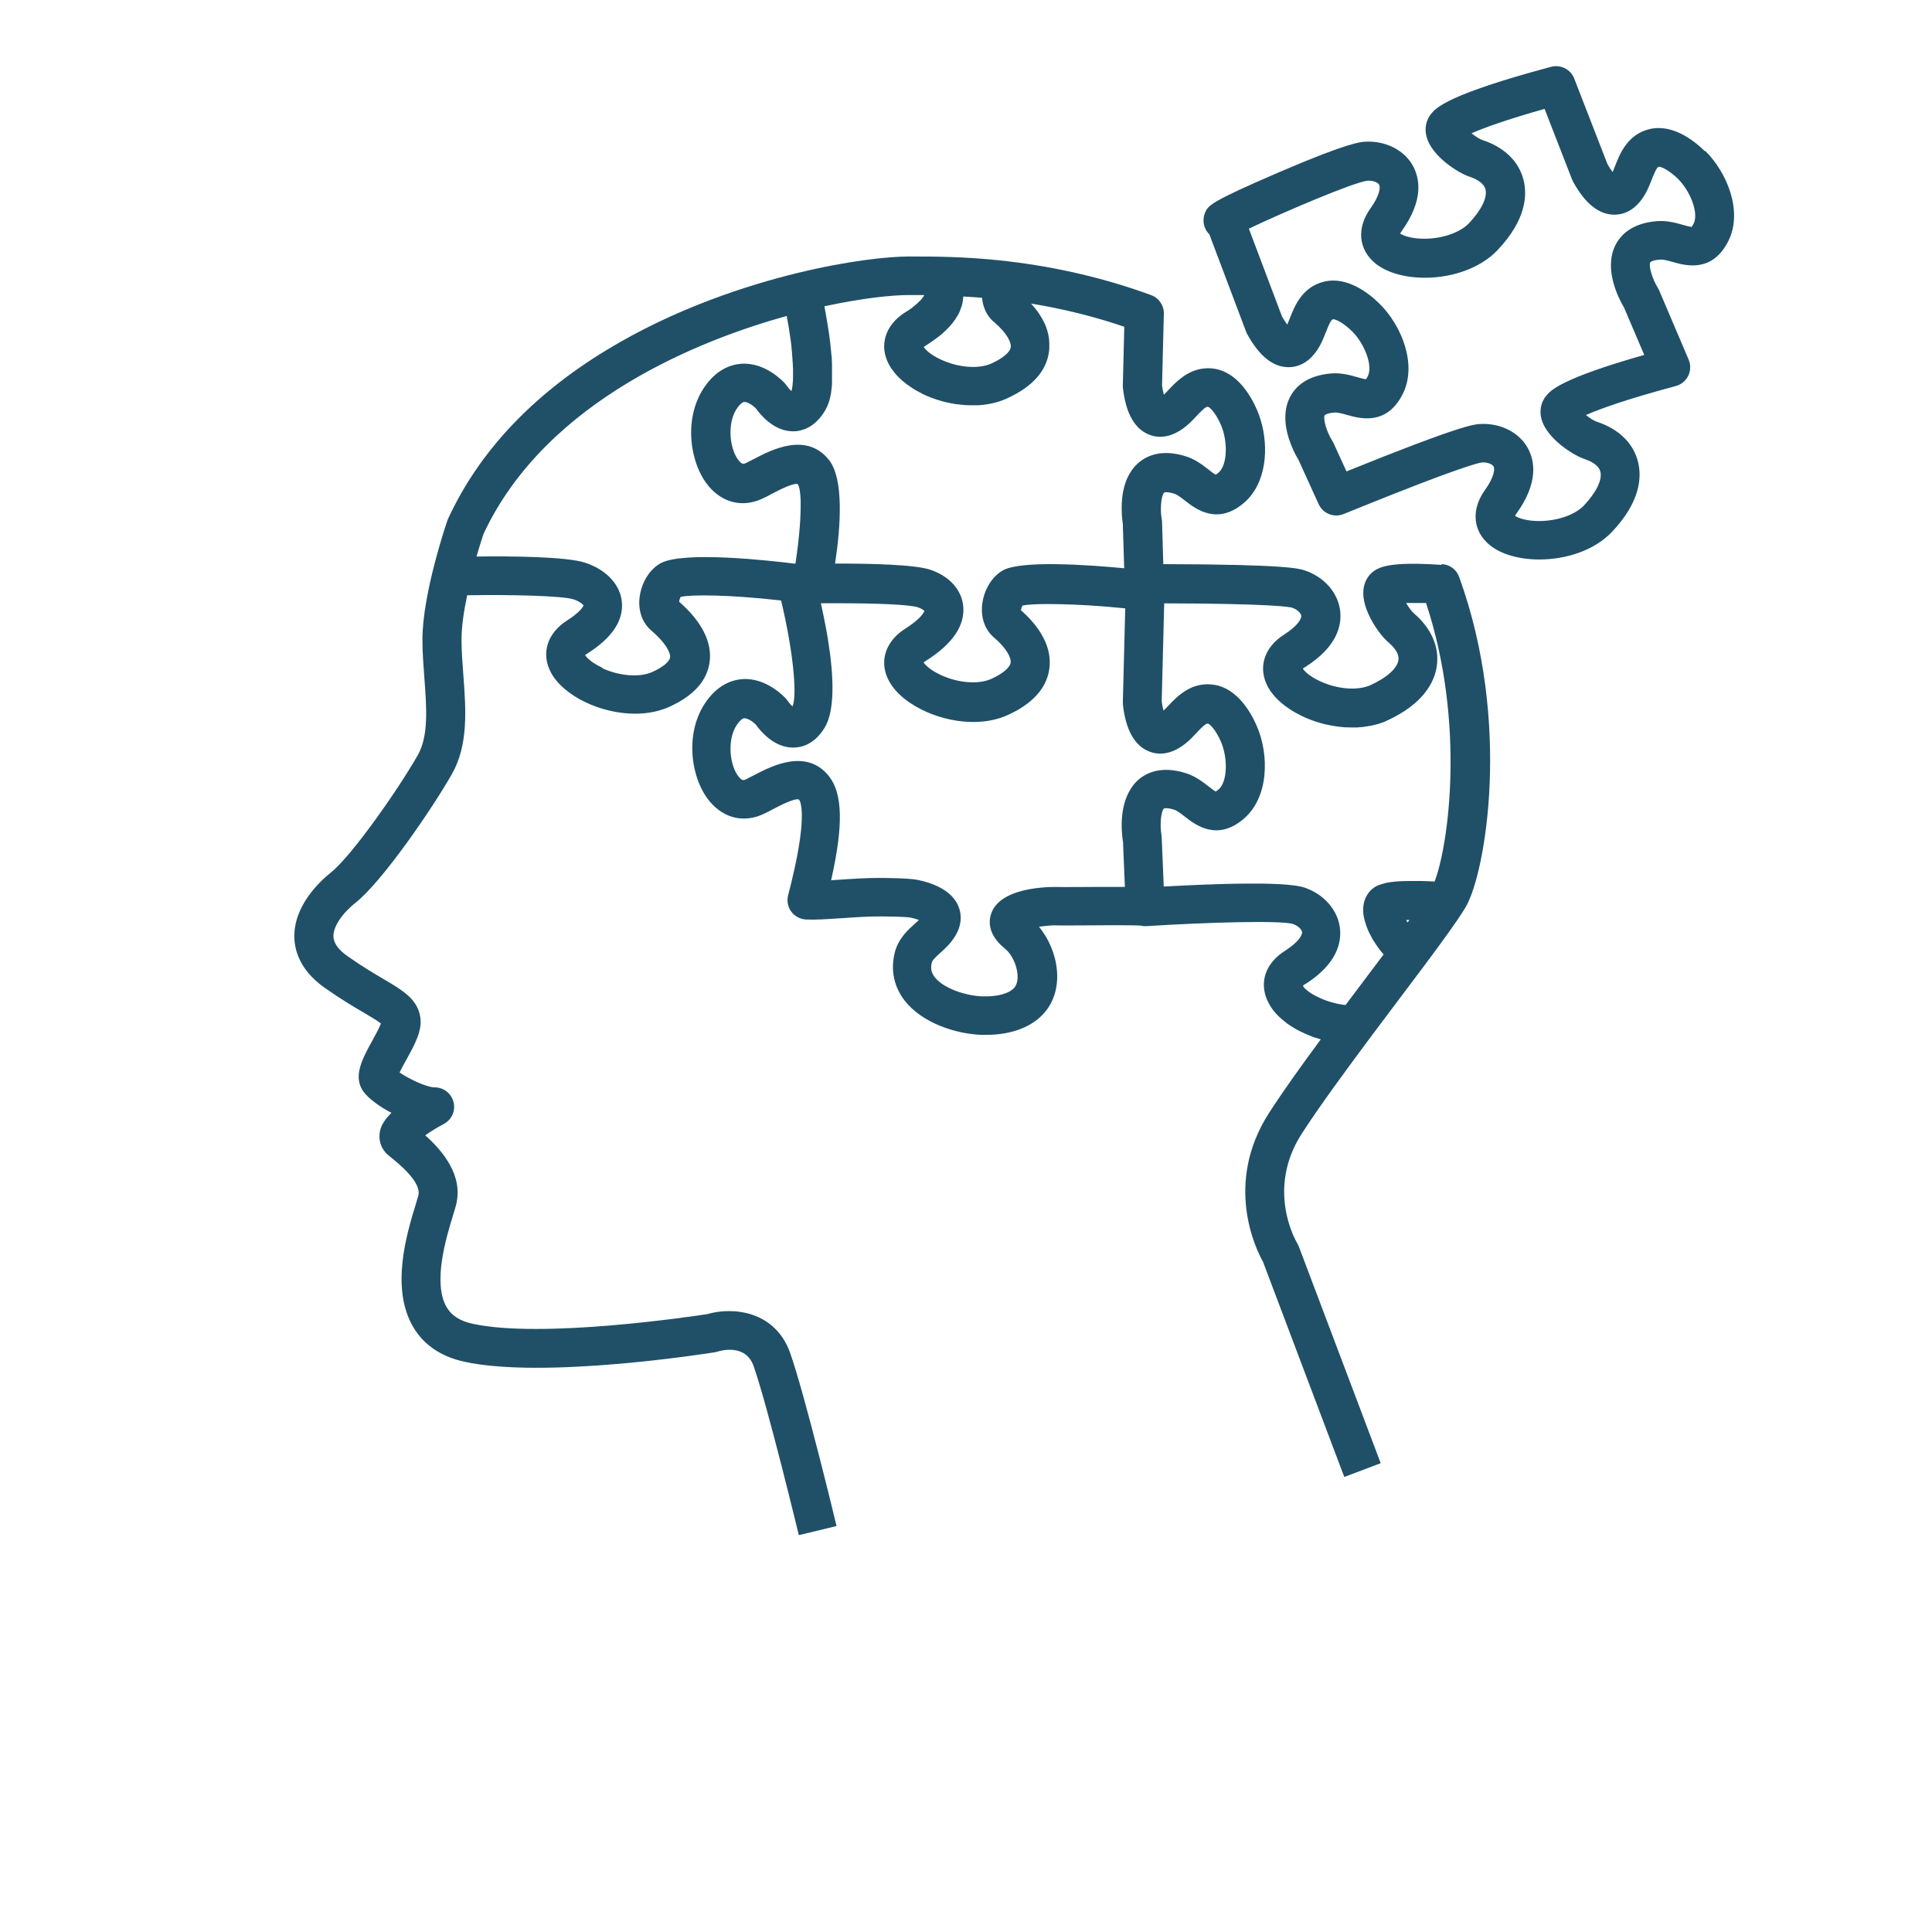
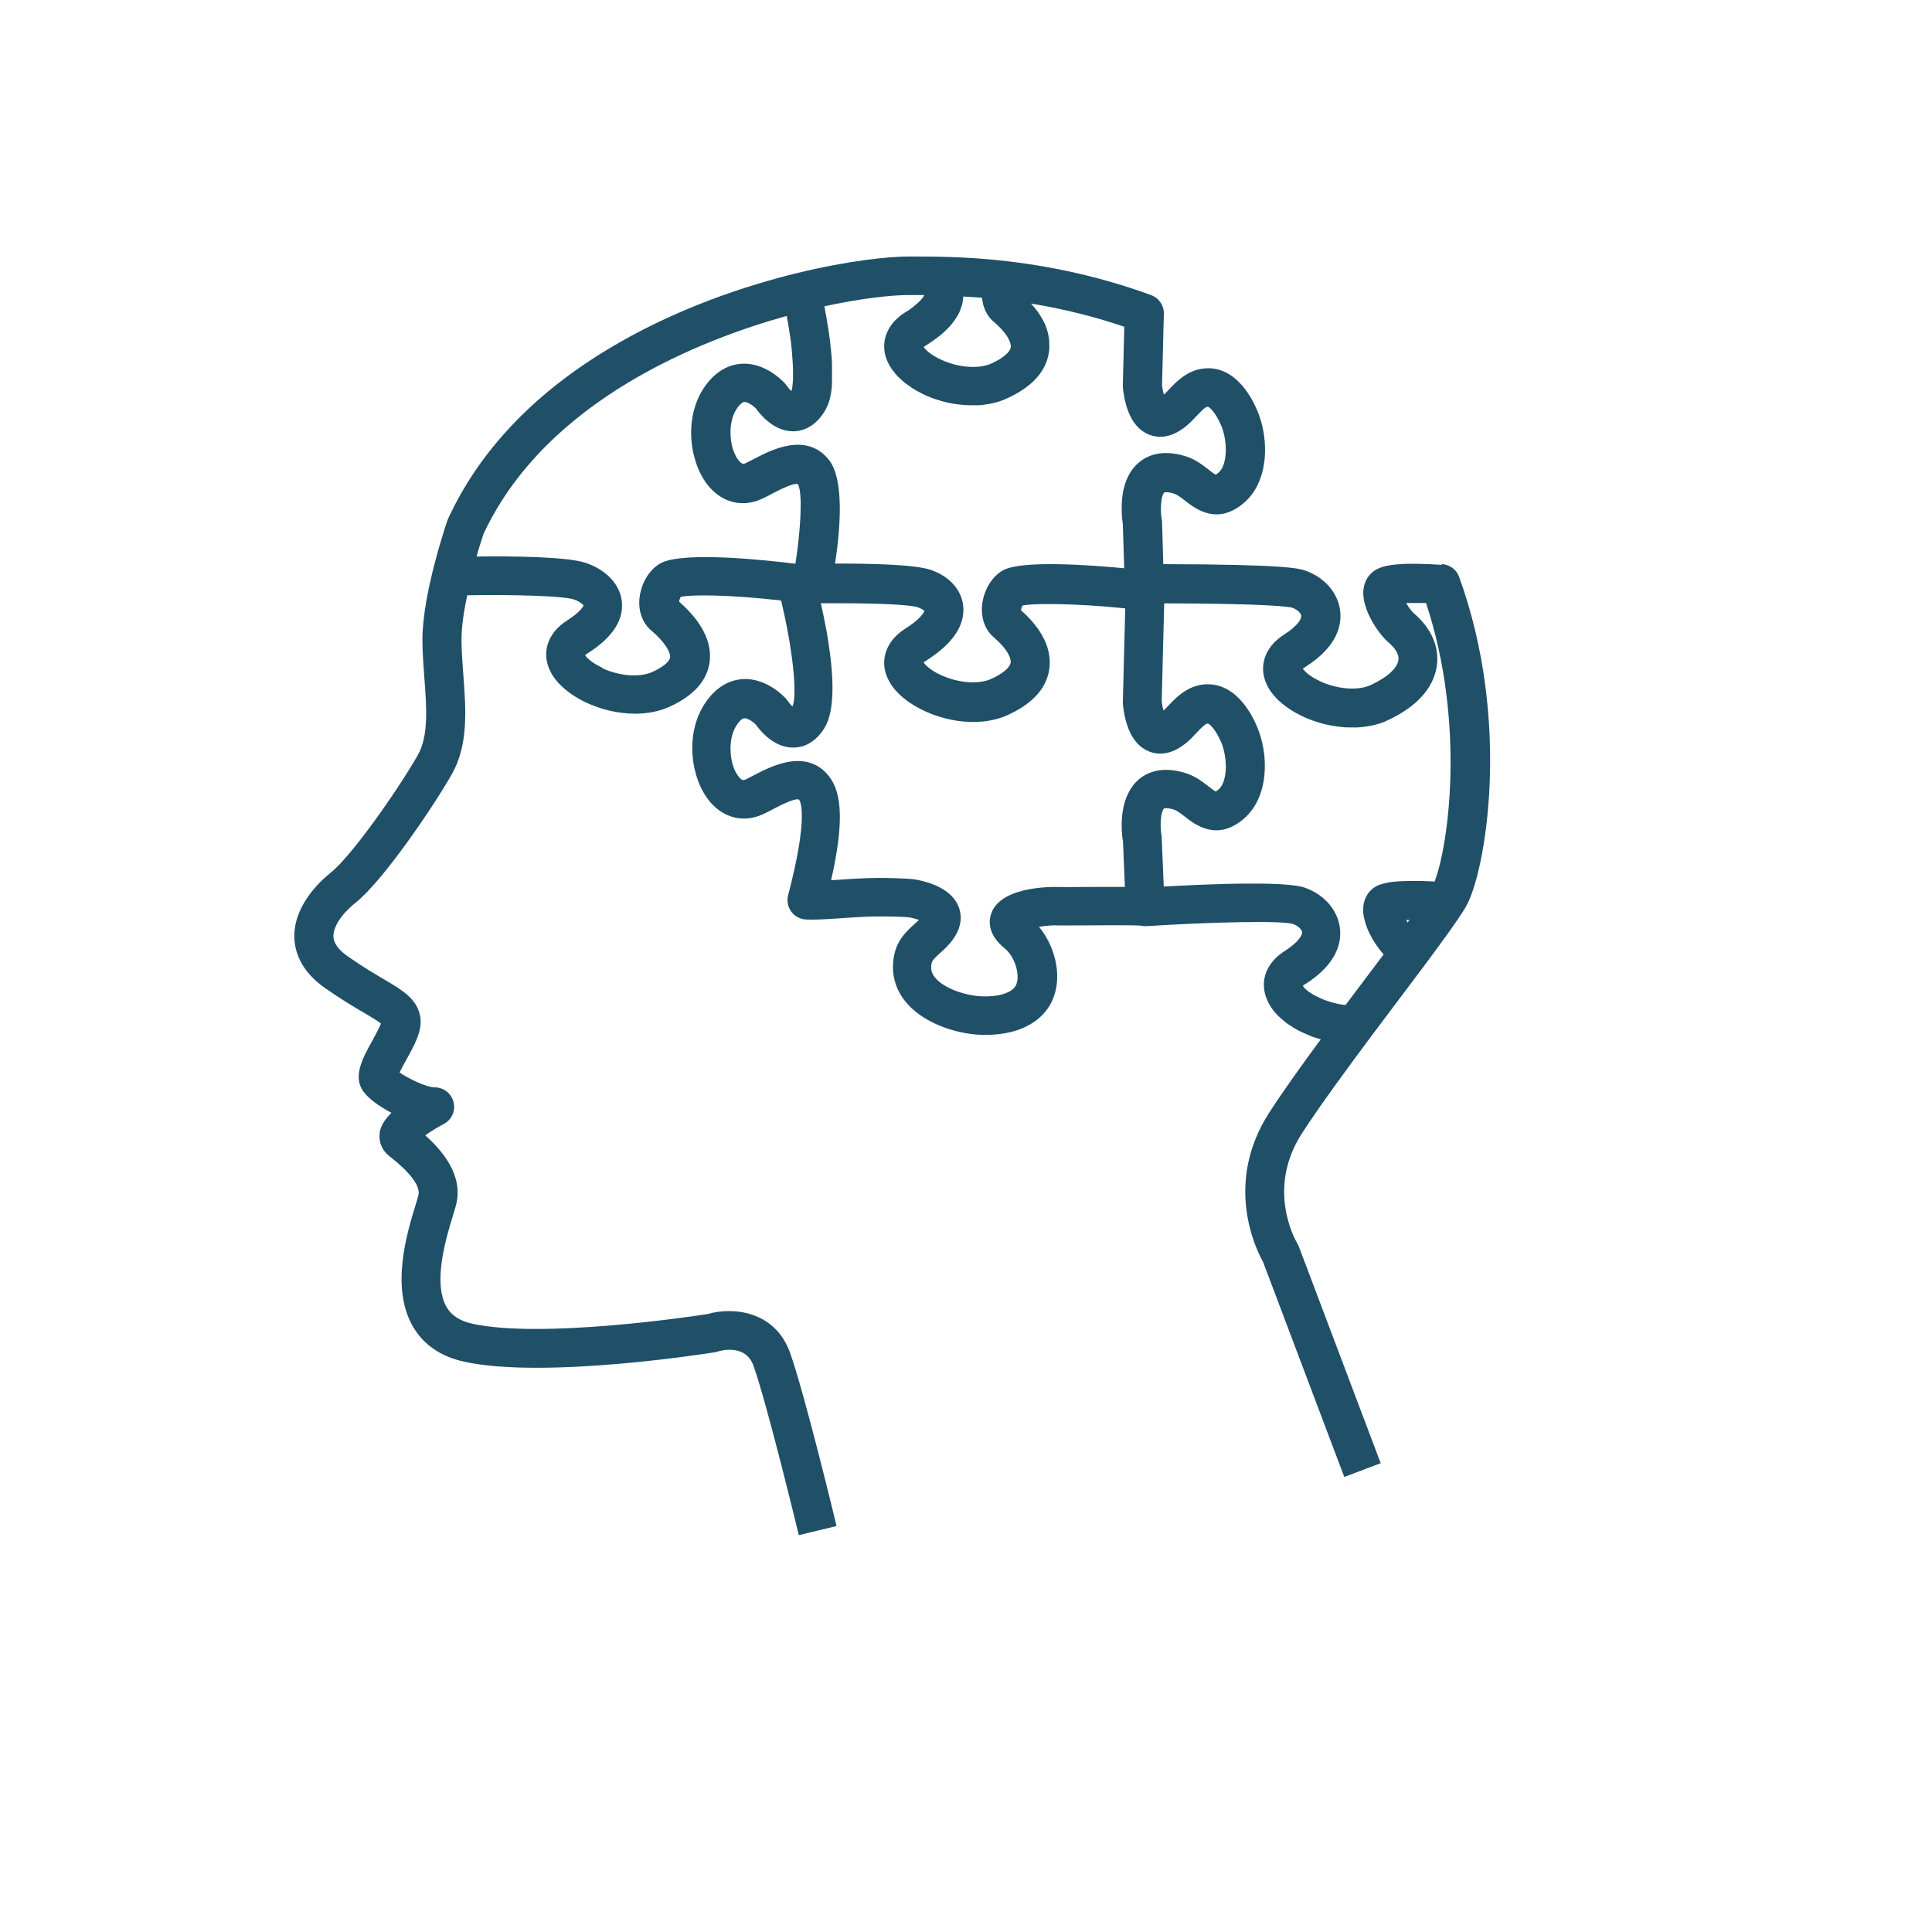
<svg xmlns="http://www.w3.org/2000/svg" id="Design" viewBox="0 0 170 170">
  <defs>
    <style>.cls-1{fill:#1f5068;stroke-width:0px;}</style>
  </defs>
-   <path class="cls-1" d="M126.82,49.7c-.8-.05-1.48-.08-2.07-.09-2.11-.03-2.98.18-3.52.44-.04.02-.07.04-.1.05-.66.35-1.08,1.01-1.16,1.79-.18,1.7,1.33,3.9,2.22,4.65.09.08.19.17.3.28.31.33.63.79.56,1.26-.06.45-.44.94-1.07,1.41-.13.09-.26.18-.4.27-.29.18-.61.35-.97.52-1.12.51-2.9.38-4.44-.33-.9-.41-1.37-.87-1.53-1.11.04-.04.11-.09.21-.15,2.82-1.78,3.23-3.68,3.07-4.96-.19-1.58-1.41-2.97-3.12-3.54-.48-.16-1.59-.53-12.44-.55l-.11-3.72c0-.08-.01-.16-.03-.24-.16-.9-.04-2.1.22-2.34.02-.02.29-.09.9.11.26.08.59.34.94.61.92.72,2.85,2.21,5.21.16,1.95-1.7,2.18-4.83,1.43-7.29-.09-.29-.19-.58-.31-.85-.52-1.21-1.71-3.3-3.73-3.63-.32-.05-.61-.06-.89-.03-1.49.12-2.51,1.19-3.15,1.87-.15.16-.29.31-.43.44-.06-.2-.12-.48-.16-.82l.12-4.8.04-1.49c.02-.73-.43-1.4-1.12-1.65-4.01-1.47-8.26-2.47-12.64-2.98-2.13-.25-4.23-.38-6.61-.41-.76-.01-1.45-.01-2.04-.01-1.86,0-5.42.38-9.82,1.45-4.32,1.05-10.76,3.09-16.87,6.82-6.5,3.96-11.16,8.93-13.86,14.76-.02.05-.05.11-.07.16-.09.26-2.21,6.46-2.21,10.52,0,1.13.09,2.27.17,3.38.2,2.63.38,5.11-.58,6.79-1.74,3.05-5.81,8.86-7.64,10.32-1,.8-3.3,2.95-3.22,5.75.04,1.18.53,2.89,2.67,4.4,1.42,1,2.61,1.7,3.48,2.21.56.33,1.19.7,1.47.93-.15.4-.53,1.09-.77,1.53-.86,1.56-1.74,3.16-.75,4.49.44.59,1.37,1.28,2.44,1.84-.95.94-1.02,1.59-1.04,1.88-.07.73.23,1.42.81,1.89l.09.07c.7.56,2.83,2.26,2.51,3.44-.06.2-.13.46-.22.75-.79,2.57-2.25,7.37-.24,10.8.93,1.59,2.45,2.62,4.5,3.07,7.02,1.54,21.43-.73,22.04-.83.08-.01.17-.03.25-.06.25-.08,2.47-.72,3.17,1.27,1.23,3.48,3.95,14.77,3.98,14.88l1.66-.4,1.66-.4c-.11-.47-2.79-11.57-4.08-15.22-1.31-3.71-5.02-4.09-7.29-3.43-1.35.21-14.57,2.18-20.66.85-1.1-.24-1.85-.72-2.28-1.46-1.25-2.14-.03-6.15.56-8.07.1-.33.19-.62.25-.85.73-2.67-1.23-4.89-2.69-6.2.46-.33,1.06-.7,1.63-1,.7-.37,1.05-1.16.86-1.92-.19-.76-.87-1.3-1.66-1.3-.71,0-2.3-.76-3.09-1.31.17-.36.42-.81.6-1.13.73-1.32,1.42-2.57,1.22-3.76-.26-1.58-1.55-2.34-3.18-3.3-.86-.51-1.94-1.14-3.24-2.06-.79-.56-1.2-1.13-1.22-1.71-.03-.85.73-2.01,1.94-2.97,2.44-1.95,6.81-8.39,8.47-11.3,1.48-2.59,1.25-5.72,1.02-8.75-.08-1.09-.16-2.12-.16-3.12,0-1.14.21-2.53.5-3.89,3.93-.07,8.42.05,9.36.36.52.17.79.42.88.53-.05.13-.31.6-1.44,1.32-1.77,1.12-2.33,2.93-1.42,4.61,1.09,2.01,4.31,3.6,7.39,3.6,1.06,0,2.11-.19,3.05-.62,2.1-.96,3.28-2.27,3.51-3.91.24-1.74-.68-3.58-2.68-5.32.01-.13.07-.32.14-.43.93-.21,4.27-.2,8.83.32,1.01,4.18,1.46,8.34,1,9.32-.14-.13-.29-.3-.39-.45-.05-.07-.1-.14-.16-.21-.17-.19-1.76-1.9-3.88-1.74-.9.07-2.2.5-3.29,2.16-1.8,2.75-1.2,6.7.49,8.66,1.23,1.43,2.96,1.83,4.63,1.07.29-.13.58-.28.89-.45.52-.27,1.89-.99,2.27-.85,0,0,.02.01.04.04.09.13.83,1.46-.98,8.38-.13.5-.03,1.03.27,1.44.3.41.78.67,1.29.7.8.04,1.85-.03,3.06-.11,1.19-.08,2.55-.18,3.78-.16,1.83.02,2.27.08,2.36.1.3.06.55.14.75.21-.11.11-.24.22-.37.34-.63.57-1.5,1.34-1.79,2.66-.33,1.48-.02,2.89.89,4.08,1.53,1.98,4.5,2.95,6.77,3.03.13,0,.27,0,.4,0,2.22,0,4.04-.68,5.14-1.95.84-.96,1.23-2.28,1.1-3.73-.12-1.38-.71-2.79-1.58-3.83.59-.09,1.24-.15,1.65-.12.16.01.5,0,1.86,0,1.43-.01,4.67-.04,5.47.02,0,0,0,0,0,0,.07.02.15.03.23.04,0,0,.01,0,.02,0,.06,0,.13,0,.2,0,.01,0,.02,0,.03,0,.01,0,.02,0,.03,0,.01,0,.02,0,.04,0,5.33-.34,11.74-.51,12.81-.19.06.02.11.04.17.07.37.17.62.45.64.64.03.24-.26.86-1.51,1.66-1.53.97-2.17,2.44-1.7,3.95.03.1.07.2.11.3.01.03.02.06.04.08.03.08.07.15.11.23.01.02.02.04.03.07.05.09.11.18.16.27.01.02.03.04.04.07.05.07.1.14.15.21.02.03.04.05.06.08.07.09.14.17.21.25,0,0,.01.01.02.02.07.08.15.15.22.23.02.02.05.05.08.07.07.06.13.12.2.18.02.02.04.04.06.05.09.07.18.15.27.22.02.02.05.04.07.06.07.06.15.11.23.16.03.02.06.04.09.06.1.07.2.13.31.2,0,0,.02,0,.03.02.1.06.2.12.3.17.03.02.06.03.1.05.09.05.18.1.28.14.02.01.05.02.07.03.11.06.23.11.35.16.03.01.06.02.09.04.09.04.19.08.29.12.03.01.06.03.1.04.12.05.24.09.37.13,0,0,.02,0,.02,0,.12.04.23.08.35.11.02,0,.03.01.05.01-1.67,2.26-3.33,4.58-4.55,6.47-4.02,6.25-1.13,12.05-.54,13.1l7,18.53.16.41,3.2-1.21-7.21-19.08c-.04-.1-.09-.2-.14-.28-.11-.19-2.76-4.72.4-9.63,1.59-2.47,4.11-5.88,6.12-8.58.76-1.01,1.52-2.03,2.26-3.01.88-1.17,1.73-2.3,2.51-3.34,0,0,0,0,0,0,1.68-2.26,2.7-3.68,3.3-4.63,0,0,0,0,0,0,.1-.15.19-.3.26-.43,1.69-2.88,4.07-16.15-.6-29.01-.23-.64-.82-1.08-1.5-1.12ZM114.83,86.61c2.82-1.78,3.23-3.68,3.07-4.96-.18-1.48-1.26-2.8-2.8-3.43-.1-.04-.21-.08-.31-.12-.33-.11-.84-.19-1.49-.25-.21-.02-.44-.03-.68-.05-.24-.01-.49-.02-.76-.03-.26,0-.54-.01-.82-.02-.28,0-.57,0-.87,0-.15,0-.3,0-.45,0-2.5.01-5.33.15-7.32.26-.04-.9-.09-2.26-.18-4.31,0-.07-.01-.15-.02-.22-.16-.93-.04-2.11.22-2.34.02-.02.29-.09.9.11.26.08.59.34.94.61.92.72,2.85,2.21,5.21.16,2.19-1.9,2.21-5.61,1.12-8.13-.52-1.21-1.71-3.3-3.73-3.63-2-.33-3.28,1.02-4.05,1.83-.15.16-.29.31-.43.44-.06-.2-.12-.48-.16-.82.13-5.04.19-7.46.22-8.62,9.47.02,11.04.32,11.25.38.47.16.78.49.81.71.03.24-.26.86-1.51,1.66-1.77,1.12-2.33,2.93-1.42,4.61.06.11.13.22.2.33.02.03.04.06.06.08.07.1.15.2.23.3,0,0,0,.01.02.02.09.1.18.21.28.31.03.03.05.05.08.08.09.09.19.18.29.26.01.01.02.02.03.03.11.09.23.19.34.27.03.02.07.05.1.07.11.08.21.15.33.23.02.01.04.03.06.04.13.08.26.16.4.24.04.02.08.04.12.06.12.07.24.13.36.19.03.01.05.03.08.04.14.07.29.14.44.2.04.02.08.03.12.05.13.05.26.1.39.15.03.01.06.02.09.03.16.06.31.11.47.15.04.01.08.02.13.04.14.04.27.08.41.11.03,0,.06.02.1.02.16.04.33.07.5.1.04,0,.08.01.12.02.14.02.29.05.43.07.03,0,.07,0,.1.01.17.02.34.04.51.05.04,0,.07,0,.11,0,.15,0,.29.01.44.01.04,0,.07,0,.11,0,.08,0,.15,0,.23,0,.05,0,.11,0,.16,0,.08,0,.16-.01.23-.02.05,0,.1,0,.16-.01.08,0,.16-.02.24-.03.05,0,.1-.01.15-.02.08-.01.16-.03.24-.04.05,0,.09-.02.14-.02.08-.02.16-.04.24-.05.04-.01.09-.02.13-.03.08-.02.17-.05.25-.07.04-.01.08-.02.12-.03.09-.03.18-.06.27-.09.03-.01.06-.02.09-.03.12-.05.24-.09.35-.15,3.3-1.51,4.22-3.46,4.41-4.84.23-1.67-.49-3.31-2.03-4.62-.21-.18-.46-.54-.67-.9.06,0,.13,0,.21,0,.02,0,.05,0,.07,0,.06,0,.12,0,.18,0,.02,0,.04,0,.07,0,.08,0,.16,0,.25,0,.03,0,.06,0,.09,0,.07,0,.14,0,.21,0,.03,0,.06,0,.1,0,.1,0,.2,0,.31,0,.04,0,.08,0,.12,0,.05,0,.09,0,.14,0,0,0,0,0,0,0,3.52,10.65,1.95,21.46.75,24.51,0,0,0,0,0,0-.19-.01-.38-.02-.56-.03-.02,0-.05,0-.07,0-.17,0-.34-.01-.5-.02-.02,0-.05,0-.07,0-.16,0-.31,0-.45,0-.02,0-.04,0-.06,0-.14,0-.28,0-.42,0-.01,0-.02,0-.04,0-.28,0-.53.01-.77.02,0,0,0,0-.01,0-.11,0-.22.01-.32.02-.01,0-.02,0-.03,0-.1,0-.19.02-.28.03-.01,0-.02,0-.03,0-.09.01-.17.02-.25.03,0,0-.02,0-.03,0-.08.01-.15.03-.23.04,0,0,0,0-.01,0-.07.01-.14.03-.21.05,0,0,0,0,0,0-.06.02-.12.03-.18.05,0,0-.01,0-.02,0-.05.02-.1.03-.15.05,0,0-.02,0-.02,0-.05.02-.09.03-.13.05,0,0-.02,0-.02,0-.04.02-.08.04-.12.05,0,0,0,0-.02,0-.04.02-.08.04-.11.06-.66.35-1.08,1.01-1.16,1.79-.01.1-.01.2-.01.3,0,.03,0,.07,0,.1,0,.07,0,.14.01.21,0,.04,0,.08.02.12,0,.07.02.13.03.2,0,.04.02.08.03.12.01.07.03.13.05.2.01.04.02.08.03.12.02.08.05.15.07.23.01.03.02.06.03.09.04.11.08.21.12.31.01.03.02.05.03.08.03.08.07.16.11.24.02.04.04.08.06.11.03.07.07.13.1.19.02.04.04.08.06.12.03.06.07.12.1.18.02.04.04.08.07.11.04.06.08.12.12.18.02.03.04.06.06.1.05.08.1.15.16.23,0,.01.02.02.03.04.06.09.12.17.18.25.02.02.04.05.06.07.04.05.08.11.13.16.02.03.05.05.07.08.02.03.04.05.07.08-.52.69-1.06,1.41-1.62,2.15-.57.75-1.15,1.53-1.73,2.3,0,0,0,0,0,0,0,0-.01,0-.02,0,0,0-.01,0-.02,0-.12-.01-.24-.03-.35-.05-.03,0-.05,0-.08-.01-.1-.02-.19-.04-.29-.06-.03,0-.06-.01-.09-.02-.09-.02-.18-.04-.27-.07-.03,0-.05-.01-.08-.02-.09-.03-.18-.05-.27-.08-.02,0-.04-.01-.06-.02-.1-.03-.19-.07-.29-.1-.01,0-.02,0-.03-.01-.32-.13-.62-.27-.88-.41,0,0,0,0-.01,0-.08-.04-.15-.09-.22-.13-.02-.01-.03-.02-.05-.03-.06-.04-.11-.07-.16-.11-.02-.01-.04-.03-.06-.04-.05-.03-.09-.07-.13-.1-.02-.02-.04-.03-.06-.05-.04-.03-.07-.06-.1-.09-.02-.01-.03-.03-.05-.04-.03-.03-.06-.06-.08-.09-.01-.01-.02-.03-.03-.04-.03-.04-.06-.08-.08-.12.05-.04.11-.09.21-.16ZM98.81,73.96c.02.48.11,2.52.17,4.08-.06,0-.12,0-.19,0-.04,0-.08,0-.13,0-1.21,0-2.72,0-3.83.01-.74,0-1.51.01-1.62,0-.05,0-5-.23-5.96,2.25-.25.63-.42,1.89,1.19,3.18.56.45,1.02,1.39,1.09,2.24.03.3.02.84-.27,1.18-.46.53-1.52.82-2.84.77-1.45-.05-3.41-.7-4.18-1.7-.29-.38-.37-.76-.26-1.24.05-.24.32-.48.74-.87.5-.45,1.13-1.02,1.53-1.87.38-.81.38-1.68,0-2.43-.66-1.31-2.28-1.89-3.52-2.14-.36-.07-.97-.14-3-.17-.11,0-.23,0-.35,0-1.27,0-2.56.09-3.71.17-.18.01-.37.02-.54.04,1.09-4.83,1.02-7.62-.18-9.15-1.98-2.51-5.09-.89-6.58-.11-.27.14-.52.27-.73.37-.19.09-.32.15-.61-.19-.82-.95-1.08-3.25-.22-4.56.25-.38.5-.61.67-.62.29-.02.76.29,1.02.55.4.56,1.59,2.03,3.28,2.03,0,0,.02,0,.03,0,.76,0,1.86-.31,2.74-1.73.95-1.53.8-4.62.34-7.54h0c-.11-.74-.25-1.47-.39-2.16-.09-.44-.18-.87-.27-1.27.51,0,1.03,0,1.53,0,3.27,0,6.29.11,7.01.36.33.11.5.25.57.32-.06.15-.34.71-1.69,1.56-.58.37-1.03.81-1.34,1.3-.64,1-.69,2.19-.08,3.31.35.65.93,1.26,1.65,1.78.07.05.14.1.22.15,2.29,1.54,5.86,2.27,8.54,1.07,0,0,.02,0,.03-.01,1.64-.75,2.74-1.7,3.29-2.84.19-.39.31-.79.37-1.22.16-1.16-.17-2.34-.97-3.49-.4-.57-.9-1.13-1.52-1.67.01-.13.07-.31.13-.42.39-.08,1.16-.13,2.19-.13,1.33,0,3.12.06,5.1.22.57.05,1.16.1,1.75.16-.07,2.77-.21,8.26-.21,8.26,0,.08,0,.16.01.24.25,2.19,1.01,3.56,2.27,4.08.72.3,1.87.41,3.26-.71.36-.29.66-.61.95-.92.45-.48.81-.84,1-.81.16.04.67.51,1.15,1.61.58,1.35.61,3.47-.22,4.19-.11.09-.19.15-.24.18-.16-.08-.44-.3-.63-.45-.52-.4-1.16-.9-2.01-1.17-2.14-.67-3.45-.05-4.18.59-.3.26-.54.57-.73.9-.42.7-.61,1.5-.69,2.24-.1.97,0,1.85.06,2.24ZM53.01,58.76c-.9-.41-1.37-.87-1.53-1.11.05-.04.11-.09.21-.15,2.21-1.4,3.22-2.95,3.02-4.62-.08-.68-.38-1.31-.85-1.86-.56-.65-1.36-1.17-2.35-1.5-1.64-.55-6.6-.59-9.58-.55.29-1.01.54-1.76.62-2,5.57-11.9,19.42-17.16,26.68-19.17,0,.01,0,.03,0,.04.04.23.08.45.12.66,0,.04.01.07.02.11.04.21.07.42.1.62,0,.03,0,.05.01.08.03.21.06.41.09.6,0,0,0,0,0,0,.03.19.05.38.07.56,0,.02,0,.05,0,.07.02.17.04.33.05.49,0,.03,0,.06,0,.09.02.15.03.3.04.44,0,.02,0,.05,0,.07.01.14.02.28.03.41,0,0,0,.02,0,.03,0,.13.01.25.02.37,0,.01,0,.03,0,.04,0,.12,0,.23,0,.33,0,.02,0,.04,0,.06,0,.1,0,.2,0,.29,0,.02,0,.03,0,.05,0,.09,0,.18-.01.26,0,.01,0,.02,0,.03,0,.08-.01.15-.02.22,0,0,0,.01,0,.02,0,.07-.02.13-.02.2,0,0,0,.02,0,.03,0,.06-.02.11-.03.16,0,0,0,.02,0,.03-.01.05-.02.09-.03.13,0,0,0,.01,0,.02-.01.04-.02.07-.04.1-.14-.13-.29-.3-.39-.45-.05-.07-.1-.14-.16-.21-.17-.19-1.76-1.9-3.88-1.74-.9.07-2.2.5-3.29,2.16-1.8,2.75-1.2,6.7.49,8.66,1.23,1.43,2.96,1.83,4.63,1.07.29-.13.58-.28.89-.45.52-.27,1.89-.99,2.27-.85,0,0,0,0,.03.03.14.26.21.77.23,1.44,0,.1,0,.19,0,.3,0,.1,0,.21,0,.31,0,.34-.02.71-.04,1.1-.01.19-.03.39-.04.6-.08,1.02-.21,2.13-.38,3.22-.01,0-.03,0-.04,0-2.27-.28-9.81-1.13-11.82-.04-.59.32-1.08.88-1.42,1.55-.23.46-.38.97-.44,1.51-.12,1.15.26,2.2,1.04,2.86,1.22,1.04,1.71,1.94,1.65,2.37-.05.38-.63.85-1.54,1.27-1.12.51-2.9.38-4.44-.33ZM84.49,27.28c.02-.05.04-.1.06-.16.02-.04.03-.09.05-.13.02-.05.03-.11.05-.16.01-.04.02-.08.03-.13.01-.06.02-.11.03-.17,0-.04.02-.08.02-.12,0-.06.01-.12.02-.18,0-.04,0-.08.01-.12,0,0,0-.01,0-.02.56.03,1.11.07,1.65.11,0,.04.01.09.02.13,0,.05.01.11.02.16,0,.05.02.09.03.14.01.05.02.1.03.16.01.04.03.09.04.13.02.05.03.1.05.15.02.04.04.09.05.13.02.05.04.1.06.15.02.04.05.09.07.13.02.05.05.09.07.14.03.04.06.08.09.13.03.04.06.09.09.13.03.05.07.09.11.13.03.04.06.07.09.11.07.08.15.15.24.22,1.17,1,1.52,1.81,1.47,2.21-.06.44-.69.97-1.69,1.43-1.12.51-2.9.38-4.44-.33-.9-.41-1.37-.87-1.53-1.11.04-.04.11-.09.21-.15.13-.09.27-.17.39-.26.04-.03.08-.06.12-.08.08-.06.17-.12.25-.18.05-.03.09-.07.14-.1.07-.05.14-.11.21-.16.05-.04.09-.07.14-.11.06-.05.12-.1.18-.15.04-.04.09-.08.13-.12.05-.05.11-.1.16-.15.04-.04.08-.08.12-.12.05-.05.1-.1.15-.15.04-.04.08-.08.11-.12.04-.05.09-.1.13-.15.04-.04.07-.08.1-.13.04-.05.08-.1.12-.15.03-.04.06-.09.09-.13.04-.05.07-.1.1-.15.03-.04.05-.09.08-.13.03-.05.06-.1.09-.15.02-.04.05-.09.07-.13.03-.05.05-.1.07-.15.02-.04.04-.09.06-.13ZM81.31,26h0s0,0,0,0c0,0,0,.02-.01.02,0,0,0,.02-.01.02,0,0-.01.02-.02.03,0,0-.01.02-.02.03,0,.01-.01.02-.02.03,0,.01-.01.02-.02.03,0,.01-.02.02-.03.04,0,.01-.02.02-.03.04,0,.01-.02.03-.03.04-.01.01-.02.03-.04.04-.01.01-.02.02-.03.04-.02.03-.05.06-.08.09,0,.01-.02.02-.03.03-.02.02-.04.04-.06.06-.01.01-.03.03-.05.04-.02.02-.04.04-.06.06-.02.02-.04.03-.05.05-.02.02-.05.04-.07.06-.02.02-.04.03-.06.05-.03.02-.05.04-.08.07-.02.02-.05.04-.07.06-.03.02-.06.05-.09.07-.02.02-.05.04-.07.06-.03.03-.07.05-.11.08-.03.02-.05.04-.08.06-.04.03-.09.06-.13.09-.03.02-.05.03-.08.05-.07.04-.13.09-.21.13,0,0-.01,0-.02.01-1.77,1.12-2.33,2.93-1.42,4.61.06.11.13.22.2.33.02.03.04.06.06.08.07.1.15.2.23.3,0,0,0,.01.01.02.09.1.18.21.28.31.03.03.05.05.08.08.09.09.19.18.29.27.01,0,.02.02.03.03.11.09.23.19.35.28.03.02.07.05.1.07.11.08.22.15.33.23.02.01.04.02.05.04.13.08.26.16.4.24.04.02.08.04.11.06.12.07.24.13.36.19.02.01.05.03.07.04.14.07.29.14.44.2.04.02.08.03.12.05.13.05.26.1.39.15.03.01.06.02.09.03.16.06.31.11.47.15.04.01.08.02.13.04.14.04.27.08.41.11.03,0,.06.02.1.02.16.04.33.07.49.1.04,0,.08.01.12.02.14.02.28.05.43.06.03,0,.07,0,.1.01.17.02.34.04.51.05.04,0,.08,0,.12,0,.14,0,.29.01.43.01.04,0,.08,0,.11,0,.07,0,.14,0,.22,0,.06,0,.12,0,.18,0,.07,0,.15,0,.22-.02.06,0,.11,0,.17-.01.07,0,.15-.02.22-.03.05,0,.11-.01.16-.02.08-.01.15-.03.23-.04.05,0,.1-.02.15-.03.08-.02.15-.03.23-.05.05-.01.1-.02.14-.03.08-.02.16-.04.24-.07.04-.01.09-.02.13-.04.09-.03.17-.06.26-.09.03-.01.07-.02.1-.04.12-.05.24-.09.35-.15,2.19-1,3.42-2.37,3.66-4.07.01-.1.02-.2.03-.3,0-.03,0-.06,0-.09,0-.07,0-.14,0-.21,0-.04,0-.07,0-.11,0-.07,0-.13-.01-.2,0-.04,0-.07,0-.11,0-.07-.02-.15-.03-.22,0-.03,0-.06-.01-.08-.02-.1-.04-.2-.06-.3,0-.02,0-.03-.01-.05-.02-.08-.05-.17-.07-.25-.01-.03-.02-.07-.03-.1-.02-.07-.05-.14-.07-.2-.01-.04-.03-.07-.04-.11-.03-.07-.06-.13-.09-.2-.02-.03-.03-.07-.05-.1-.04-.08-.08-.15-.12-.23-.01-.02-.02-.05-.04-.07-.06-.1-.12-.2-.18-.3-.02-.03-.03-.05-.05-.08-.05-.07-.1-.15-.15-.22-.03-.04-.05-.07-.08-.11-.05-.06-.1-.13-.15-.19-.03-.04-.06-.07-.09-.11-.05-.06-.11-.13-.16-.19-.03-.03-.06-.07-.09-.1-.01-.01-.02-.02-.03-.03,2.82.46,5.57,1.14,8.21,2.04l-.13,5.16c0,.08,0,.16.01.24.25,2.19,1.01,3.56,2.27,4.08.72.3,1.87.41,3.26-.71.36-.29.66-.61.95-.92.45-.48.81-.84,1-.81.16.04.67.51,1.15,1.61.58,1.35.61,3.47-.22,4.19-.11.09-.19.15-.24.18-.04-.02-.09-.05-.14-.08-.15-.1-.35-.25-.49-.37-.32-.25-.7-.54-1.14-.79-.26-.15-.55-.28-.87-.38-2.14-.67-3.45-.05-4.18.59-1.23,1.08-1.48,2.81-1.46,4.06,0,.57.06,1.04.1,1.31l.12,3.89c-3.15-.3-9-.71-10.64.17-.99.54-1.72,1.74-1.86,3.06-.12,1.15.26,2.2,1.04,2.86,1.17,1,1.52,1.81,1.47,2.21-.06.44-.69.97-1.69,1.43-1.12.51-2.9.38-4.44-.33-.9-.41-1.37-.87-1.53-1.11.05-.04.11-.09.21-.15,2.38-1.5,3.47-3.15,3.27-4.88-.17-1.41-1.25-2.58-2.89-3.13-1.38-.46-5.29-.55-8.38-.54.5-3.3.78-7.45-.53-9.11-1.98-2.51-5.09-.89-6.58-.11-.27.14-.52.27-.73.37-.19.09-.32.15-.61-.19-.82-.95-1.08-3.25-.22-4.56.03-.05.06-.09.09-.13.22-.3.43-.48.58-.49.29-.02.76.29,1.02.55.4.56,1.59,2.03,3.28,2.03,0,0,.02,0,.03,0,.14,0,.3-.01.46-.04.04,0,.09-.02.13-.03.68-.15,1.47-.58,2.14-1.66.04-.06.08-.13.13-.22,0,0,0,0,0-.01.01-.02.03-.05.04-.08,0,0,0-.02.01-.03.01-.02.02-.05.04-.07,0-.01.01-.02.02-.04.01-.02.02-.05.03-.07,0-.01.01-.03.02-.05.01-.02.02-.05.03-.07,0-.02.01-.04.02-.05,0-.03.02-.05.03-.08,0-.02.01-.04.02-.06,0-.03.02-.06.03-.09,0-.02.01-.04.02-.07,0-.03.02-.06.03-.09,0-.03.01-.05.02-.08,0-.03.02-.07.02-.1,0-.03.01-.05.02-.08,0-.04.02-.08.02-.12,0-.03.01-.06.02-.08,0-.04.02-.09.02-.14,0-.03,0-.05.01-.08.01-.07.02-.15.03-.23,0-.03,0-.07.01-.1,0-.05.01-.1.02-.16,0-.04,0-.08,0-.12,0-.05,0-.1.01-.15,0-.04,0-.09,0-.14,0-.05,0-.1,0-.16,0-.05,0-.1,0-.15,0-.06,0-.11,0-.17,0-.05,0-.11,0-.16,0-.06,0-.12,0-.18,0-.06,0-.12,0-.17,0-.06,0-.13,0-.19,0-.06,0-.12,0-.19,0-.07,0-.13,0-.2,0-.07,0-.13-.01-.2,0-.07,0-.14-.01-.22,0-.07,0-.14-.02-.21,0-.08-.01-.15-.02-.23,0-.07-.01-.15-.02-.22,0-.08-.02-.17-.03-.25,0-.08-.02-.15-.02-.23-.01-.09-.02-.18-.03-.28,0-.08-.02-.16-.03-.24-.01-.1-.03-.21-.04-.31-.01-.08-.02-.15-.03-.23-.02-.15-.04-.3-.07-.45-.01-.08-.03-.16-.04-.25-.02-.16-.05-.31-.08-.48-.01-.08-.03-.16-.04-.25-.02-.13-.04-.26-.07-.39-.02-.09-.04-.19-.05-.29-.02-.1-.04-.21-.06-.31,3.34-.72,5.96-.99,7.4-.99.41,0,.86,0,1.35,0ZM123.86,81.17s-.01-.02-.02-.03c-.04-.06-.07-.12-.11-.19,0,0,0,0,0,0,.09,0,.19,0,.29,0,0,0,0,0,0,0-.06.08-.11.15-.17.23ZM99.09,80.12s0,.01,0,.02c0,0,0,0,0,.01,0-.01,0-.02,0-.03ZM99.13,80.31s0,0,0,0c0,0,0,0,0,.01,0,0,0-.02,0-.02Z" />
-   <path class="cls-1" d="M150.02,13.31c-.94-.93-2.82-2.41-4.83-1.96-1.98.45-2.65,2.18-3.06,3.22-.08.2-.16.4-.23.57-.13-.17-.29-.4-.46-.71q-2.92-7.51-2.93-7.54c-.32-.8-1.19-1.23-2.03-1.01-9.16,2.45-10.12,3.62-10.54,4.12-.47.57-.62,1.34-.4,2.09.47,1.64,2.7,3.11,3.8,3.47.45.15,1.22.49,1.37,1.11.18.71-.36,1.81-1.44,2.96-.84.89-2.55,1.44-4.24,1.37-.98-.04-1.6-.29-1.83-.45.03-.05.07-.13.14-.22,1.94-2.71,1.6-4.62.98-5.75-.77-1.39-2.43-2.22-4.22-2.11-.38.02-1.55.1-7.52,2.67-6.16,2.65-6.28,2.95-6.55,3.59-.25.6-.14,1.3.29,1.79.03.03.05.06.09.09.78,2.07,3.23,8.56,3.23,8.56.03.07.06.15.1.22,1.06,1.94,2.28,2.92,3.64,2.92h0c.78,0,1.88-.33,2.75-1.88.22-.4.38-.81.54-1.21.24-.61.44-1.08.62-1.13.17-.02.82.22,1.68,1.06,1.05,1.03,1.87,2.99,1.38,3.97,0,0,0,0,0,0-.07.13-.12.21-.15.25-.18-.02-.52-.11-.76-.18-.63-.18-1.42-.4-2.3-.33-2.23.18-3.22,1.25-3.65,2.12-.79,1.58-.23,3.42.29,4.57.18.41.37.73.48.92l1.77,3.89c.38.83,1.35,1.22,2.2.87.42-.17.82-.33,1.21-.49,9.13-3.7,10.75-4.03,10.96-4.05.49-.03.91.16,1.02.35.12.21.09.9-.77,2.1-1.22,1.71-1.05,3.59.42,4.81,1.02.84,2.64,1.28,4.38,1.28,2.32,0,4.84-.78,6.41-2.45,2.49-2.64,2.61-4.8,2.27-6.15-.41-1.64-1.7-2.89-3.62-3.52-.26-.08-.63-.33-.96-.59,1.21-.54,3.64-1.41,7.9-2.55.48-.13.88-.46,1.1-.9.22-.45.23-.96.04-1.42l-2.59-6.08c-.04-.08-.08-.16-.12-.24-.49-.77-.83-1.93-.67-2.25.01-.03.23-.19.87-.24.27-.02.67.09,1.1.21,1.13.32,3.47.98,4.89-1.82,1.31-2.58-.07-6.03-2.03-7.96ZM149,19.72c-.07.13-.12.21-.15.25-.18-.02-.52-.11-.76-.18-.63-.18-1.42-.4-2.3-.33-2.23.18-3.22,1.25-3.65,2.12-1.06,2.12.31,4.72.76,5.48l1.78,4.17c-7.39,2.1-8.25,3.14-8.63,3.6-.47.57-.62,1.34-.4,2.09.47,1.64,2.7,3.11,3.8,3.48.45.15,1.22.49,1.37,1.11.18.71-.36,1.81-1.44,2.96-.84.89-2.55,1.44-4.24,1.37-.98-.04-1.6-.29-1.83-.45.03-.05.07-.13.14-.22,1.94-2.71,1.6-4.62.98-5.75-.77-1.39-2.43-2.22-4.22-2.11-.51.03-1.67.1-11.73,4.17l-1.14-2.49c-.03-.07-.07-.14-.11-.2-.49-.77-.83-1.93-.67-2.25.01-.03.23-.19.87-.24.27-.02.67.09,1.1.21,1.13.32,3.47.97,4.89-1.82,1.31-2.58-.07-6.03-2.03-7.96-.94-.93-2.82-2.41-4.83-1.96-1.98.45-2.65,2.18-3.06,3.22-.08.2-.16.4-.23.57-.13-.17-.29-.4-.46-.7-1.61-4.28-2.47-6.54-2.92-7.74,2.82-1.35,9.24-4.1,10.44-4.22.49-.03.91.16,1.02.35.12.21.09.9-.77,2.1-1.22,1.71-1.05,3.59.42,4.81,2.38,1.96,8.04,1.74,10.79-1.17,2.49-2.64,2.61-4.8,2.27-6.15-.41-1.64-1.7-2.89-3.62-3.52-.26-.08-.63-.33-.96-.59,1.06-.47,3.07-1.2,6.43-2.15.86,2.21,2.41,6.19,2.41,6.19.03.07.06.13.09.2,1.06,1.94,2.28,2.92,3.64,2.92h0c.78,0,1.88-.33,2.75-1.88.22-.4.38-.81.54-1.21.24-.61.44-1.08.62-1.13.18-.02.86.26,1.68,1.06,1.05,1.03,1.87,2.99,1.38,3.97Z" />
+   <path class="cls-1" d="M126.82,49.7c-.8-.05-1.48-.08-2.07-.09-2.11-.03-2.98.18-3.52.44-.04.02-.07.04-.1.05-.66.35-1.08,1.01-1.16,1.79-.18,1.7,1.33,3.9,2.22,4.65.09.08.19.17.3.28.31.33.63.79.56,1.26-.06.45-.44.94-1.07,1.41-.13.09-.26.18-.4.27-.29.18-.61.35-.97.52-1.12.51-2.9.38-4.44-.33-.9-.41-1.37-.87-1.53-1.11.04-.04.11-.09.21-.15,2.82-1.78,3.23-3.68,3.07-4.96-.19-1.58-1.41-2.97-3.12-3.54-.48-.16-1.59-.53-12.44-.55l-.11-3.72c0-.08-.01-.16-.03-.24-.16-.9-.04-2.1.22-2.34.02-.02.29-.09.9.11.26.08.59.34.94.61.92.72,2.85,2.21,5.21.16,1.95-1.7,2.18-4.83,1.43-7.29-.09-.29-.19-.58-.31-.85-.52-1.21-1.71-3.3-3.73-3.63-.32-.05-.61-.06-.89-.03-1.49.12-2.51,1.19-3.15,1.87-.15.16-.29.31-.43.44-.06-.2-.12-.48-.16-.82l.12-4.8.04-1.49c.02-.73-.43-1.4-1.12-1.65-4.01-1.47-8.26-2.47-12.64-2.98-2.13-.25-4.23-.38-6.61-.41-.76-.01-1.45-.01-2.04-.01-1.86,0-5.42.38-9.82,1.45-4.32,1.05-10.76,3.09-16.87,6.82-6.5,3.96-11.16,8.93-13.86,14.76-.02.05-.05.11-.07.16-.09.26-2.21,6.46-2.21,10.52,0,1.13.09,2.27.17,3.38.2,2.63.38,5.11-.58,6.79-1.74,3.05-5.81,8.86-7.64,10.32-1,.8-3.3,2.95-3.22,5.75.04,1.18.53,2.89,2.67,4.4,1.42,1,2.61,1.7,3.48,2.21.56.33,1.19.7,1.47.93-.15.4-.53,1.09-.77,1.53-.86,1.56-1.74,3.16-.75,4.49.44.59,1.37,1.28,2.44,1.84-.95.94-1.02,1.59-1.04,1.88-.07.73.23,1.42.81,1.89l.09.07c.7.56,2.83,2.26,2.51,3.44-.06.2-.13.46-.22.75-.79,2.57-2.25,7.37-.24,10.8.93,1.59,2.45,2.62,4.5,3.07,7.02,1.54,21.43-.73,22.04-.83.08-.01.17-.03.25-.06.25-.08,2.47-.72,3.17,1.27,1.23,3.48,3.95,14.77,3.98,14.88l1.66-.4,1.66-.4c-.11-.47-2.79-11.57-4.08-15.22-1.31-3.71-5.02-4.09-7.29-3.43-1.35.21-14.57,2.18-20.66.85-1.1-.24-1.85-.72-2.28-1.46-1.25-2.14-.03-6.15.56-8.07.1-.33.19-.62.25-.85.73-2.67-1.23-4.89-2.69-6.2.46-.33,1.06-.7,1.63-1,.7-.37,1.05-1.16.86-1.92-.19-.76-.87-1.3-1.66-1.3-.71,0-2.3-.76-3.09-1.31.17-.36.42-.81.6-1.13.73-1.32,1.42-2.57,1.22-3.76-.26-1.58-1.55-2.34-3.18-3.3-.86-.51-1.94-1.14-3.24-2.06-.79-.56-1.2-1.13-1.22-1.71-.03-.85.73-2.01,1.94-2.97,2.44-1.95,6.81-8.39,8.47-11.3,1.48-2.59,1.25-5.72,1.02-8.75-.08-1.09-.16-2.12-.16-3.12,0-1.14.21-2.53.5-3.89,3.93-.07,8.42.05,9.36.36.52.17.79.42.88.53-.05.13-.31.6-1.44,1.32-1.77,1.12-2.33,2.93-1.42,4.61,1.09,2.01,4.31,3.6,7.39,3.6,1.06,0,2.11-.19,3.05-.62,2.1-.96,3.28-2.27,3.51-3.91.24-1.74-.68-3.58-2.68-5.32.01-.13.07-.32.14-.43.93-.21,4.27-.2,8.83.32,1.01,4.18,1.46,8.34,1,9.32-.14-.13-.29-.3-.39-.45-.05-.07-.1-.14-.16-.21-.17-.19-1.76-1.9-3.88-1.74-.9.07-2.2.5-3.29,2.16-1.8,2.75-1.2,6.7.49,8.66,1.23,1.43,2.96,1.83,4.63,1.07.29-.13.58-.28.89-.45.52-.27,1.89-.99,2.27-.85,0,0,.02.01.04.04.09.13.83,1.46-.98,8.38-.13.5-.03,1.03.27,1.44.3.41.78.67,1.29.7.8.04,1.85-.03,3.06-.11,1.19-.08,2.55-.18,3.78-.16,1.83.02,2.27.08,2.36.1.3.06.55.14.75.21-.11.11-.24.22-.37.34-.63.57-1.5,1.34-1.79,2.66-.33,1.48-.02,2.89.89,4.08,1.53,1.98,4.5,2.95,6.77,3.03.13,0,.27,0,.4,0,2.22,0,4.04-.68,5.14-1.95.84-.96,1.23-2.28,1.1-3.73-.12-1.38-.71-2.79-1.58-3.83.59-.09,1.24-.15,1.65-.12.16.01.5,0,1.86,0,1.43-.01,4.67-.04,5.47.02,0,0,0,0,0,0,.07.02.15.03.23.04,0,0,.01,0,.02,0,.06,0,.13,0,.2,0,.01,0,.02,0,.03,0,.01,0,.02,0,.03,0,.01,0,.02,0,.04,0,5.33-.34,11.74-.51,12.81-.19.06.02.11.04.17.07.37.17.62.45.64.64.03.24-.26.86-1.51,1.66-1.53.97-2.17,2.44-1.7,3.95.03.1.07.2.11.3.01.03.02.06.04.08.03.08.07.15.11.23.01.02.02.04.03.07.05.09.11.18.16.27.01.02.03.04.04.07.05.07.1.14.15.21.02.03.04.05.06.08.07.09.14.17.21.25,0,0,.01.01.02.02.07.08.15.15.22.23.02.02.05.05.08.07.07.06.13.12.2.18.02.02.04.04.06.05.09.07.18.15.27.22.02.02.05.04.07.06.07.06.15.11.23.16.03.02.06.04.09.06.1.07.2.13.31.2,0,0,.02,0,.03.02.1.06.2.12.3.17.03.02.06.03.1.05.09.05.18.1.28.14.02.01.05.02.07.03.11.06.23.11.35.16.03.01.06.02.09.04.09.04.19.08.29.12.03.01.06.03.1.04.12.05.24.09.37.13,0,0,.02,0,.02,0,.12.04.23.08.35.11.02,0,.03.01.05.01-1.67,2.26-3.33,4.58-4.55,6.47-4.02,6.25-1.13,12.05-.54,13.1l7,18.53.16.41,3.2-1.21-7.21-19.08c-.04-.1-.09-.2-.14-.28-.11-.19-2.76-4.72.4-9.63,1.59-2.47,4.11-5.88,6.12-8.58.76-1.01,1.52-2.03,2.26-3.01.88-1.17,1.73-2.3,2.51-3.34,0,0,0,0,0,0,1.68-2.26,2.7-3.68,3.3-4.63,0,0,0,0,0,0,.1-.15.19-.3.26-.43,1.69-2.88,4.07-16.15-.6-29.01-.23-.64-.82-1.08-1.5-1.12ZM114.83,86.61c2.82-1.78,3.23-3.68,3.07-4.96-.18-1.48-1.26-2.8-2.8-3.43-.1-.04-.21-.08-.31-.12-.33-.11-.84-.19-1.49-.25-.21-.02-.44-.03-.68-.05-.24-.01-.49-.02-.76-.03-.26,0-.54-.01-.82-.02-.28,0-.57,0-.87,0-.15,0-.3,0-.45,0-2.5.01-5.33.15-7.32.26-.04-.9-.09-2.26-.18-4.31,0-.07-.01-.15-.02-.22-.16-.93-.04-2.11.22-2.34.02-.02.29-.09.9.11.26.08.59.34.94.61.92.72,2.85,2.21,5.21.16,2.19-1.9,2.21-5.61,1.12-8.13-.52-1.21-1.71-3.3-3.73-3.63-2-.33-3.28,1.02-4.05,1.83-.15.16-.29.31-.43.44-.06-.2-.12-.48-.16-.82.13-5.04.19-7.46.22-8.62,9.47.02,11.04.32,11.25.38.47.16.78.49.81.71.03.24-.26.86-1.51,1.66-1.77,1.12-2.33,2.93-1.42,4.61.06.11.13.22.2.33.02.03.04.06.06.08.07.1.15.2.23.3,0,0,0,.01.02.02.09.1.18.21.28.31.03.03.05.05.08.08.09.09.19.18.29.26.01.01.02.02.03.03.11.09.23.19.34.27.03.02.07.05.1.07.11.08.21.15.33.23.02.01.04.03.06.04.13.08.26.16.4.24.04.02.08.04.12.06.12.07.24.13.36.19.03.01.05.03.08.04.14.07.29.14.44.2.04.02.08.03.12.05.13.05.26.1.39.15.03.01.06.02.09.03.16.06.31.11.47.15.04.01.08.02.13.04.14.04.27.08.41.11.03,0,.06.02.1.02.16.04.33.07.5.1.04,0,.08.01.12.02.14.02.29.05.43.07.03,0,.07,0,.1.01.17.02.34.04.51.05.04,0,.07,0,.11,0,.15,0,.29.01.44.01.04,0,.07,0,.11,0,.08,0,.15,0,.23,0,.05,0,.11,0,.16,0,.08,0,.16-.01.23-.02.05,0,.1,0,.16-.01.08,0,.16-.02.24-.03.05,0,.1-.01.15-.02.08-.01.16-.03.24-.04.05,0,.09-.02.14-.02.08-.02.16-.04.24-.05.04-.01.09-.02.13-.03.08-.02.17-.05.25-.07.04-.01.08-.02.12-.03.09-.03.18-.06.27-.09.03-.01.06-.02.09-.03.12-.05.24-.09.35-.15,3.3-1.51,4.22-3.46,4.41-4.84.23-1.67-.49-3.31-2.03-4.62-.21-.18-.46-.54-.67-.9.06,0,.13,0,.21,0,.02,0,.05,0,.07,0,.06,0,.12,0,.18,0,.02,0,.04,0,.07,0,.08,0,.16,0,.25,0,.03,0,.06,0,.09,0,.07,0,.14,0,.21,0,.03,0,.06,0,.1,0,.1,0,.2,0,.31,0,.04,0,.08,0,.12,0,.05,0,.09,0,.14,0,0,0,0,0,0,0,3.52,10.65,1.95,21.46.75,24.51,0,0,0,0,0,0-.19-.01-.38-.02-.56-.03-.02,0-.05,0-.07,0-.17,0-.34-.01-.5-.02-.02,0-.05,0-.07,0-.16,0-.31,0-.45,0-.02,0-.04,0-.06,0-.14,0-.28,0-.42,0-.01,0-.02,0-.04,0-.28,0-.53.01-.77.02,0,0,0,0-.01,0-.11,0-.22.01-.32.02-.01,0-.02,0-.03,0-.1,0-.19.02-.28.03-.01,0-.02,0-.03,0-.09.01-.17.02-.25.03,0,0-.02,0-.03,0-.08.01-.15.03-.23.04,0,0,0,0-.01,0-.07.01-.14.03-.21.05,0,0,0,0,0,0-.06.02-.12.03-.18.05,0,0-.01,0-.02,0-.05.02-.1.03-.15.05,0,0-.02,0-.02,0-.05.02-.09.03-.13.05,0,0-.02,0-.02,0-.04.02-.08.04-.12.05,0,0,0,0-.02,0-.04.02-.08.04-.11.06-.66.35-1.08,1.01-1.16,1.79-.01.1-.01.2-.01.3,0,.03,0,.07,0,.1,0,.07,0,.14.01.21,0,.04,0,.08.02.12,0,.07.02.13.03.2,0,.04.02.08.03.12.01.07.03.13.05.2.01.04.02.08.03.12.02.08.05.15.07.23.01.03.02.06.03.09.04.11.08.21.12.31.01.03.02.05.03.08.03.08.07.16.11.24.02.04.04.08.06.11.03.07.07.13.1.19.02.04.04.08.06.12.03.06.07.12.1.18.02.04.04.08.07.11.04.06.08.12.12.18.02.03.04.06.06.1.05.08.1.15.16.23,0,.01.02.02.03.04.06.09.12.17.18.25.02.02.04.05.06.07.04.05.08.11.13.16.02.03.05.05.07.08.02.03.04.05.07.08-.52.69-1.06,1.41-1.62,2.15-.57.75-1.15,1.53-1.73,2.3,0,0,0,0,0,0,0,0-.01,0-.02,0,0,0-.01,0-.02,0-.12-.01-.24-.03-.35-.05-.03,0-.05,0-.08-.01-.1-.02-.19-.04-.29-.06-.03,0-.06-.01-.09-.02-.09-.02-.18-.04-.27-.07-.03,0-.05-.01-.08-.02-.09-.03-.18-.05-.27-.08-.02,0-.04-.01-.06-.02-.1-.03-.19-.07-.29-.1-.01,0-.02,0-.03-.01-.32-.13-.62-.27-.88-.41,0,0,0,0-.01,0-.08-.04-.15-.09-.22-.13-.02-.01-.03-.02-.05-.03-.06-.04-.11-.07-.16-.11-.02-.01-.04-.03-.06-.04-.05-.03-.09-.07-.13-.1-.02-.02-.04-.03-.06-.05-.04-.03-.07-.06-.1-.09-.02-.01-.03-.03-.05-.04-.03-.03-.06-.06-.08-.09-.01-.01-.02-.03-.03-.04-.03-.04-.06-.08-.08-.12.05-.04.11-.09.21-.16M98.81,73.96c.02.48.11,2.52.17,4.08-.06,0-.12,0-.19,0-.04,0-.08,0-.13,0-1.21,0-2.72,0-3.83.01-.74,0-1.51.01-1.62,0-.05,0-5-.23-5.96,2.25-.25.63-.42,1.89,1.19,3.18.56.45,1.02,1.39,1.09,2.24.03.3.02.84-.27,1.18-.46.53-1.52.82-2.84.77-1.45-.05-3.41-.7-4.18-1.7-.29-.38-.37-.76-.26-1.24.05-.24.32-.48.74-.87.5-.45,1.13-1.02,1.53-1.87.38-.81.38-1.68,0-2.43-.66-1.31-2.28-1.89-3.52-2.14-.36-.07-.97-.14-3-.17-.11,0-.23,0-.35,0-1.27,0-2.56.09-3.71.17-.18.01-.37.02-.54.04,1.09-4.83,1.02-7.62-.18-9.15-1.98-2.51-5.09-.89-6.58-.11-.27.14-.52.27-.73.37-.19.09-.32.15-.61-.19-.82-.95-1.08-3.25-.22-4.56.25-.38.5-.61.67-.62.29-.02.76.29,1.02.55.4.56,1.59,2.03,3.28,2.03,0,0,.02,0,.03,0,.76,0,1.86-.31,2.74-1.73.95-1.53.8-4.62.34-7.54h0c-.11-.74-.25-1.47-.39-2.16-.09-.44-.18-.87-.27-1.27.51,0,1.03,0,1.53,0,3.27,0,6.29.11,7.01.36.33.11.5.25.57.32-.06.15-.34.71-1.69,1.56-.58.37-1.03.81-1.34,1.3-.64,1-.69,2.19-.08,3.31.35.65.93,1.26,1.65,1.78.07.05.14.1.22.15,2.29,1.54,5.86,2.27,8.54,1.07,0,0,.02,0,.03-.01,1.64-.75,2.74-1.7,3.29-2.84.19-.39.31-.79.37-1.22.16-1.16-.17-2.34-.97-3.49-.4-.57-.9-1.13-1.52-1.67.01-.13.07-.31.13-.42.39-.08,1.16-.13,2.19-.13,1.33,0,3.12.06,5.1.22.57.05,1.16.1,1.75.16-.07,2.77-.21,8.26-.21,8.26,0,.08,0,.16.01.24.25,2.19,1.01,3.56,2.27,4.08.72.3,1.87.41,3.26-.71.36-.29.66-.61.95-.92.45-.48.81-.84,1-.81.16.04.67.51,1.15,1.61.58,1.35.61,3.47-.22,4.19-.11.09-.19.15-.24.18-.16-.08-.44-.3-.63-.45-.52-.4-1.16-.9-2.01-1.17-2.14-.67-3.45-.05-4.18.59-.3.26-.54.57-.73.9-.42.7-.61,1.5-.69,2.24-.1.97,0,1.85.06,2.24ZM53.01,58.76c-.9-.41-1.37-.87-1.53-1.11.05-.04.11-.09.21-.15,2.21-1.4,3.22-2.95,3.02-4.62-.08-.68-.38-1.31-.85-1.86-.56-.65-1.36-1.17-2.35-1.5-1.64-.55-6.6-.59-9.58-.55.29-1.01.54-1.76.62-2,5.57-11.9,19.42-17.16,26.68-19.17,0,.01,0,.03,0,.04.04.23.08.45.12.66,0,.04.01.07.02.11.04.21.07.42.1.62,0,.03,0,.05.01.08.03.21.06.41.09.6,0,0,0,0,0,0,.03.19.05.38.07.56,0,.02,0,.05,0,.07.02.17.04.33.05.49,0,.03,0,.06,0,.09.02.15.03.3.04.44,0,.02,0,.05,0,.07.01.14.02.28.03.41,0,0,0,.02,0,.03,0,.13.01.25.02.37,0,.01,0,.03,0,.04,0,.12,0,.23,0,.33,0,.02,0,.04,0,.06,0,.1,0,.2,0,.29,0,.02,0,.03,0,.05,0,.09,0,.18-.01.26,0,.01,0,.02,0,.03,0,.08-.01.15-.02.22,0,0,0,.01,0,.02,0,.07-.02.13-.02.2,0,0,0,.02,0,.03,0,.06-.02.11-.03.16,0,0,0,.02,0,.03-.01.05-.02.09-.03.13,0,0,0,.01,0,.02-.01.04-.02.07-.04.1-.14-.13-.29-.3-.39-.45-.05-.07-.1-.14-.16-.21-.17-.19-1.76-1.9-3.88-1.74-.9.07-2.2.5-3.29,2.16-1.8,2.75-1.2,6.7.49,8.66,1.23,1.43,2.96,1.83,4.63,1.07.29-.13.58-.28.89-.45.52-.27,1.89-.99,2.27-.85,0,0,0,0,.03.03.14.26.21.77.23,1.44,0,.1,0,.19,0,.3,0,.1,0,.21,0,.31,0,.34-.02.71-.04,1.1-.01.19-.03.39-.04.6-.08,1.02-.21,2.13-.38,3.22-.01,0-.03,0-.04,0-2.27-.28-9.81-1.13-11.82-.04-.59.32-1.08.88-1.42,1.55-.23.46-.38.97-.44,1.51-.12,1.15.26,2.2,1.04,2.86,1.22,1.04,1.71,1.94,1.65,2.37-.05.38-.63.85-1.54,1.27-1.12.51-2.9.38-4.44-.33ZM84.49,27.28c.02-.05.04-.1.06-.16.02-.04.03-.09.05-.13.02-.05.03-.11.05-.16.01-.04.02-.08.03-.13.01-.06.02-.11.03-.17,0-.04.02-.08.02-.12,0-.06.01-.12.02-.18,0-.04,0-.08.01-.12,0,0,0-.01,0-.02.56.03,1.11.07,1.65.11,0,.04.01.09.02.13,0,.05.01.11.02.16,0,.05.02.09.03.14.01.05.02.1.03.16.01.04.03.09.04.13.02.05.03.1.05.15.02.04.04.09.05.13.02.05.04.1.06.15.02.04.05.09.07.13.02.05.05.09.07.14.03.04.06.08.09.13.03.04.06.09.09.13.03.05.07.09.11.13.03.04.06.07.09.11.07.08.15.15.24.22,1.17,1,1.52,1.81,1.47,2.21-.06.44-.69.97-1.69,1.43-1.12.51-2.9.38-4.44-.33-.9-.41-1.37-.87-1.53-1.11.04-.04.11-.09.21-.15.13-.09.27-.17.39-.26.04-.03.08-.06.12-.08.08-.06.17-.12.25-.18.05-.03.09-.07.14-.1.07-.05.14-.11.21-.16.05-.04.09-.07.14-.11.06-.05.12-.1.18-.15.04-.04.09-.08.13-.12.05-.05.11-.1.16-.15.04-.04.08-.08.12-.12.05-.05.1-.1.15-.15.04-.04.08-.08.11-.12.04-.05.09-.1.13-.15.04-.04.07-.08.1-.13.04-.05.08-.1.12-.15.03-.04.06-.09.09-.13.04-.05.07-.1.1-.15.03-.04.05-.09.08-.13.03-.05.06-.1.09-.15.02-.04.05-.09.07-.13.03-.05.05-.1.07-.15.02-.04.04-.09.06-.13ZM81.31,26h0s0,0,0,0c0,0,0,.02-.01.02,0,0,0,.02-.01.02,0,0-.01.02-.02.03,0,0-.01.02-.02.03,0,.01-.01.02-.02.03,0,.01-.01.02-.02.03,0,.01-.02.02-.03.04,0,.01-.02.02-.03.04,0,.01-.02.03-.03.04-.01.01-.02.03-.04.04-.01.01-.02.02-.03.04-.02.03-.05.06-.08.09,0,.01-.02.02-.03.03-.02.02-.04.04-.06.06-.01.01-.03.03-.05.04-.02.02-.04.04-.06.06-.02.02-.04.03-.05.05-.02.02-.05.04-.07.06-.02.02-.04.03-.06.05-.03.02-.05.04-.08.07-.02.02-.05.04-.07.06-.03.02-.06.05-.09.07-.02.02-.05.04-.07.06-.03.03-.07.05-.11.08-.03.02-.05.04-.08.06-.04.03-.09.06-.13.09-.03.02-.05.03-.08.05-.07.04-.13.09-.21.13,0,0-.01,0-.02.01-1.77,1.12-2.33,2.93-1.42,4.61.06.11.13.22.2.33.02.03.04.06.06.08.07.1.15.2.23.3,0,0,0,.01.01.02.09.1.18.21.28.31.03.03.05.05.08.08.09.09.19.18.29.27.01,0,.02.02.03.03.11.09.23.19.35.28.03.02.07.05.1.07.11.08.22.15.33.23.02.01.04.02.05.04.13.08.26.16.4.24.04.02.08.04.11.06.12.07.24.13.36.19.02.01.05.03.07.04.14.07.29.14.44.2.04.02.08.03.12.05.13.05.26.1.39.15.03.01.06.02.09.03.16.06.31.11.47.15.04.01.08.02.13.04.14.04.27.08.41.11.03,0,.06.02.1.02.16.04.33.07.49.1.04,0,.08.01.12.02.14.02.28.05.43.06.03,0,.07,0,.1.01.17.02.34.04.51.05.04,0,.08,0,.12,0,.14,0,.29.01.43.01.04,0,.08,0,.11,0,.07,0,.14,0,.22,0,.06,0,.12,0,.18,0,.07,0,.15,0,.22-.02.06,0,.11,0,.17-.01.07,0,.15-.02.22-.03.05,0,.11-.01.16-.02.08-.01.15-.03.23-.04.05,0,.1-.02.15-.03.08-.02.15-.03.23-.05.05-.01.1-.02.14-.03.08-.02.16-.04.24-.07.04-.01.09-.02.13-.04.09-.03.17-.06.26-.09.03-.01.07-.02.1-.04.12-.05.24-.09.35-.15,2.19-1,3.42-2.37,3.66-4.07.01-.1.02-.2.03-.3,0-.03,0-.06,0-.09,0-.07,0-.14,0-.21,0-.04,0-.07,0-.11,0-.07,0-.13-.01-.2,0-.04,0-.07,0-.11,0-.07-.02-.15-.03-.22,0-.03,0-.06-.01-.08-.02-.1-.04-.2-.06-.3,0-.02,0-.03-.01-.05-.02-.08-.05-.17-.07-.25-.01-.03-.02-.07-.03-.1-.02-.07-.05-.14-.07-.2-.01-.04-.03-.07-.04-.11-.03-.07-.06-.13-.09-.2-.02-.03-.03-.07-.05-.1-.04-.08-.08-.15-.12-.23-.01-.02-.02-.05-.04-.07-.06-.1-.12-.2-.18-.3-.02-.03-.03-.05-.05-.08-.05-.07-.1-.15-.15-.22-.03-.04-.05-.07-.08-.11-.05-.06-.1-.13-.15-.19-.03-.04-.06-.07-.09-.11-.05-.06-.11-.13-.16-.19-.03-.03-.06-.07-.09-.1-.01-.01-.02-.02-.03-.03,2.82.46,5.57,1.14,8.21,2.04l-.13,5.16c0,.08,0,.16.01.24.25,2.19,1.01,3.56,2.27,4.08.72.3,1.87.41,3.26-.71.36-.29.66-.61.95-.92.45-.48.81-.84,1-.81.16.04.67.51,1.15,1.61.58,1.35.61,3.47-.22,4.19-.11.09-.19.15-.24.18-.04-.02-.09-.05-.14-.08-.15-.1-.35-.25-.49-.37-.32-.25-.7-.54-1.14-.79-.26-.15-.55-.28-.87-.38-2.14-.67-3.45-.05-4.18.59-1.23,1.08-1.48,2.81-1.46,4.06,0,.57.06,1.04.1,1.31l.12,3.89c-3.15-.3-9-.71-10.64.17-.99.54-1.72,1.74-1.86,3.06-.12,1.15.26,2.2,1.04,2.86,1.17,1,1.52,1.81,1.47,2.21-.06.44-.69.97-1.69,1.43-1.12.51-2.9.38-4.44-.33-.9-.41-1.37-.87-1.53-1.11.05-.04.11-.09.21-.15,2.38-1.5,3.47-3.15,3.27-4.88-.17-1.41-1.25-2.58-2.89-3.13-1.38-.46-5.29-.55-8.38-.54.5-3.3.78-7.45-.53-9.11-1.98-2.51-5.09-.89-6.58-.11-.27.14-.52.27-.73.37-.19.09-.32.15-.61-.19-.82-.95-1.08-3.25-.22-4.56.03-.05.06-.09.09-.13.22-.3.43-.48.58-.49.29-.02.76.29,1.02.55.4.56,1.59,2.03,3.28,2.03,0,0,.02,0,.03,0,.14,0,.3-.01.46-.04.04,0,.09-.02.13-.03.68-.15,1.47-.58,2.14-1.66.04-.06.08-.13.13-.22,0,0,0,0,0-.01.01-.02.03-.05.04-.08,0,0,0-.02.01-.03.01-.02.02-.05.04-.07,0-.01.01-.02.02-.04.01-.02.02-.05.03-.07,0-.01.01-.03.02-.05.01-.02.02-.05.03-.07,0-.02.01-.04.02-.05,0-.03.02-.05.03-.08,0-.02.01-.04.02-.06,0-.03.02-.06.03-.09,0-.02.01-.04.02-.07,0-.03.02-.06.03-.09,0-.03.01-.05.02-.08,0-.03.02-.07.02-.1,0-.03.01-.05.02-.08,0-.04.02-.08.02-.12,0-.03.01-.06.02-.08,0-.04.02-.09.02-.14,0-.03,0-.05.01-.08.01-.07.02-.15.03-.23,0-.03,0-.07.01-.1,0-.05.01-.1.02-.16,0-.04,0-.08,0-.12,0-.05,0-.1.01-.15,0-.04,0-.09,0-.14,0-.05,0-.1,0-.16,0-.05,0-.1,0-.15,0-.06,0-.11,0-.17,0-.05,0-.11,0-.16,0-.06,0-.12,0-.18,0-.06,0-.12,0-.17,0-.06,0-.13,0-.19,0-.06,0-.12,0-.19,0-.07,0-.13,0-.2,0-.07,0-.13-.01-.2,0-.07,0-.14-.01-.22,0-.07,0-.14-.02-.21,0-.08-.01-.15-.02-.23,0-.07-.01-.15-.02-.22,0-.08-.02-.17-.03-.25,0-.08-.02-.15-.02-.23-.01-.09-.02-.18-.03-.28,0-.08-.02-.16-.03-.24-.01-.1-.03-.21-.04-.31-.01-.08-.02-.15-.03-.23-.02-.15-.04-.3-.07-.45-.01-.08-.03-.16-.04-.25-.02-.16-.05-.31-.08-.48-.01-.08-.03-.16-.04-.25-.02-.13-.04-.26-.07-.39-.02-.09-.04-.19-.05-.29-.02-.1-.04-.21-.06-.31,3.34-.72,5.96-.99,7.4-.99.41,0,.86,0,1.35,0ZM123.86,81.17s-.01-.02-.02-.03c-.04-.06-.07-.12-.11-.19,0,0,0,0,0,0,.09,0,.19,0,.29,0,0,0,0,0,0,0-.06.08-.11.15-.17.23ZM99.09,80.12s0,.01,0,.02c0,0,0,0,0,.01,0-.01,0-.02,0-.03ZM99.13,80.31s0,0,0,0c0,0,0,0,0,.01,0,0,0-.02,0-.02Z" />
</svg>